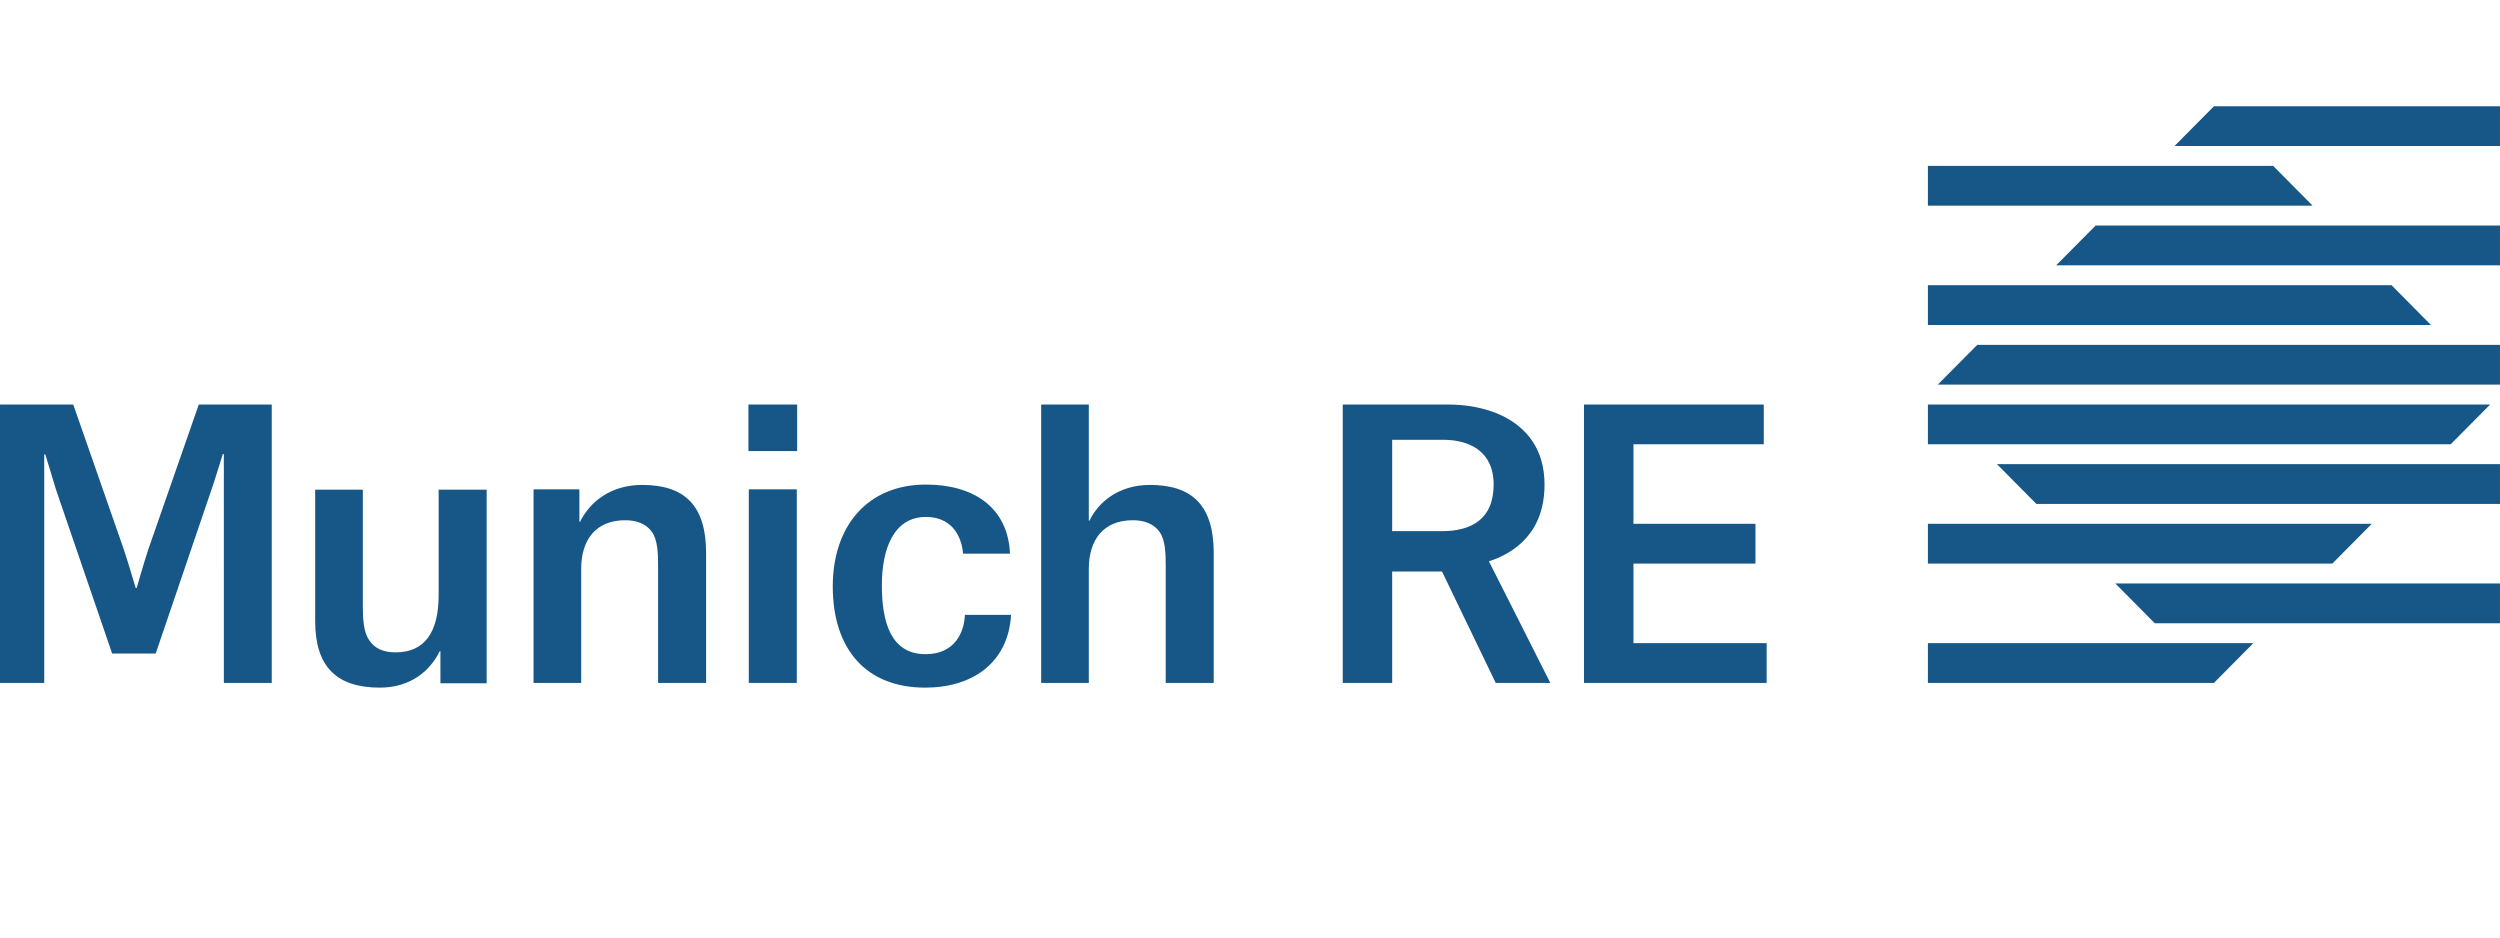
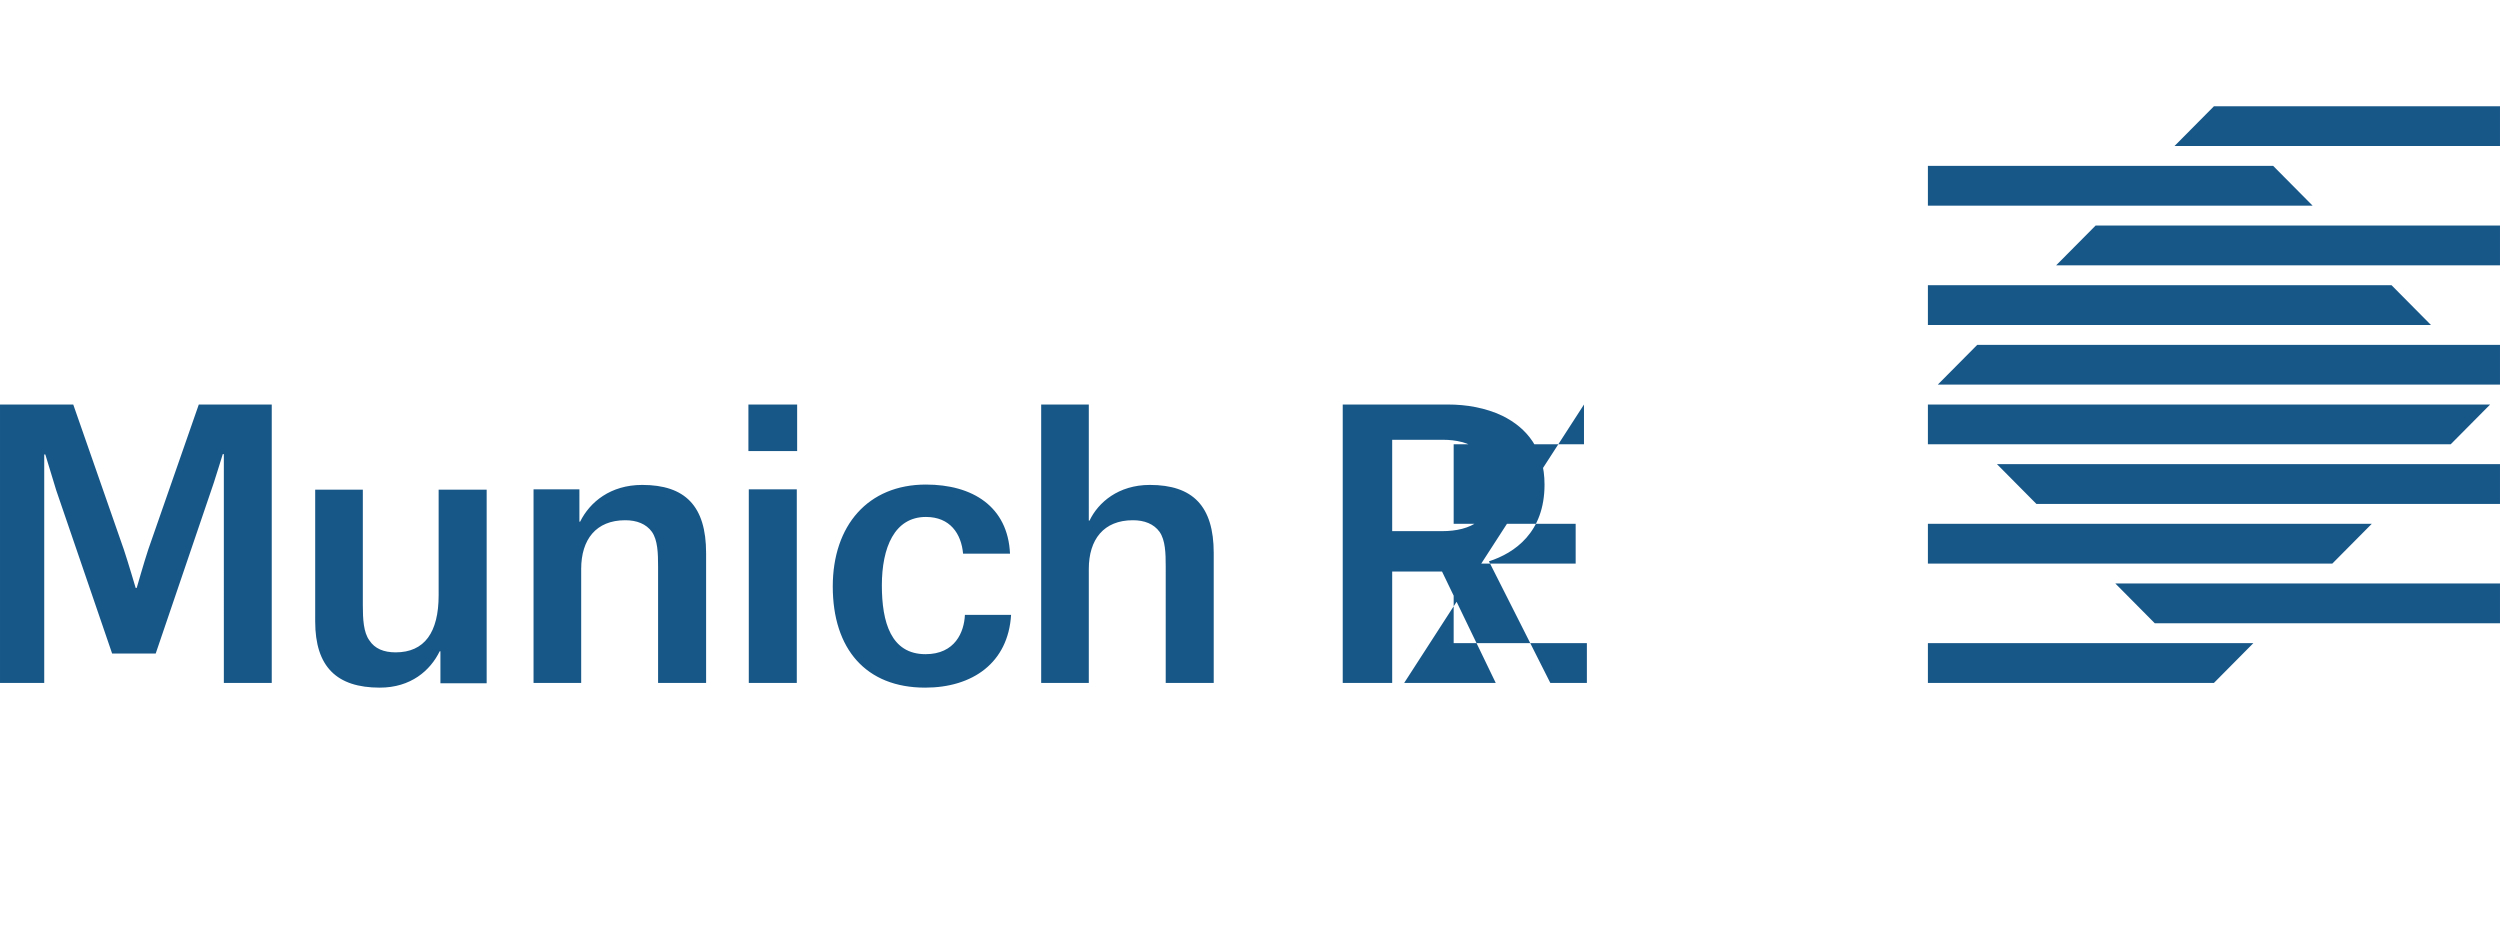
<svg xmlns="http://www.w3.org/2000/svg" fill="none" height="150" viewBox="0 0 400 150" width="400">
-   <path d="m35.815 109.265h7.664v-44.544h-11.672l-8.094 23.224c-.632 1.903-1.841 6.127-1.841 6.127h-.087-.077s-1.256-4.25-1.885-6.12l-8.104-23.23h-11.719v44.544h7.076v-36.551h.087.087s1.734 5.714 1.74 5.717l8.95 26.133h6.972l9.296-27.322c.131-.352 1.435-4.586 1.435-4.586h.084.087zm34.653.061h7.398v-30.98h-7.684v16.887c0 5.937-2.251 9.144-6.874 9.144-1.908 0-3.35-.586-4.217-1.927-.927-1.28-1.038-3.376-1.038-5.588v-18.516h-7.623v21.08c0 7.275 3.464 10.597 10.338 10.597 4.966 0 8.087-2.74 9.585-5.825h.114zm34.825-.061h7.683v-20.789c0-7.509-3.349-10.889-10.223-10.889-5.084 0-8.377 2.74-9.935 5.883h-.114v-5.182h-7.338v30.977h7.623v-18.225c0-4.715 2.369-7.803 7.049-7.803 1.848 0 3.346.583 4.273 1.863.924 1.345.982 3.377.982 5.592zm14.514 0h7.68v-30.977h-7.68zm-.061-37.09h7.798v-7.455h-7.798zm21.352 21.49c0-6.062 2.019-10.953 7.049-10.953 3.867 0 5.661 2.679 5.946 5.88h7.51c-.343-7.566-6.011-11.062-13.456-11.062-9.243 0-14.904 6.527-14.904 16.304 0 10.015 5.315 16.189 14.783 16.189 7.566 0 13.288-3.959 13.748-11.647h-7.388c-.118 2.74-1.563 6.293-6.3 6.293-5.543 0-6.988-5.128-6.988-11.004zm45.417 15.6h7.681v-20.789c0-7.509-3.35-10.889-10.224-10.889-5.023 0-8.258 2.797-9.646 5.707h-.117v-18.57h-7.62v44.541h7.62v-18.225c0-4.715 2.368-7.803 7.048-7.803 1.848 0 3.35.583 4.277 1.863.924 1.345.981 3.377.981 5.592zm66.924-44.541h28.767v6.364h-20.851v12.721h19.52v6.364h-19.52v12.728h21.314v6.364h-29.23zm-30.688 20.26v-14.618h8.147c2.05 0 4.069.44 5.584 1.555 1.502 1.118 2.5 2.902 2.5 5.605 0 2.828-.921 4.694-2.419 5.849-1.492 1.155-3.565 1.609-5.836 1.609zm16.567 24.281h8.732l-4.905-9.727-4.916-9.727c2.046-.657 4.277-1.812 5.988-3.759 1.713-1.934 2.909-4.677 2.909-8.525 0-2.821-.705-5.087-1.905-6.892-1.193-1.802-2.883-3.146-4.851-4.112-1.331-.64-2.759-1.08-4.227-1.378-1.468-.295-2.997-.423-4.495-.423h-16.809v44.544h7.912v-8.904-8.915h7.976l4.297 8.915zm160.682-35v6.364h-74.174l-6.31-6.364zm-45.767-57.265-6.31 6.361h52.077v-6.361zm-18.933 19.088-6.313 6.361h71.013v-6.361zm-18.939 19.088-6.313 6.361h89.952v-6.361zm22.094 38.183 6.313 6.364h55.232v-6.364zm31.562-60.455h-61.551v-6.364h55.242zm-61.551 31.819v6.364h83.645l6.313-6.364zm0 19.085v6.364h64.709l6.313-6.364zm0 19.088v6.368h45.767l6.313-6.368zm74.177-57.268h-74.177v6.367h80.487z" fill="#175788" />
+   <path d="m35.815 109.265h7.664v-44.544h-11.672l-8.094 23.224c-.632 1.903-1.841 6.127-1.841 6.127h-.087-.077s-1.256-4.25-1.885-6.12l-8.104-23.23h-11.719v44.544h7.076v-36.551h.087.087s1.734 5.714 1.74 5.717l8.95 26.133h6.972l9.296-27.322c.131-.352 1.435-4.586 1.435-4.586h.084.087zm34.653.061h7.398v-30.98h-7.684v16.887c0 5.937-2.251 9.144-6.874 9.144-1.908 0-3.35-.586-4.217-1.927-.927-1.28-1.038-3.376-1.038-5.588v-18.516h-7.623v21.08c0 7.275 3.464 10.597 10.338 10.597 4.966 0 8.087-2.74 9.585-5.825h.114zm34.825-.061h7.683v-20.789c0-7.509-3.349-10.889-10.223-10.889-5.084 0-8.377 2.74-9.935 5.883h-.114v-5.182h-7.338v30.977h7.623v-18.225c0-4.715 2.369-7.803 7.049-7.803 1.848 0 3.346.583 4.273 1.863.924 1.345.982 3.377.982 5.592zm14.514 0h7.68v-30.977h-7.68zm-.061-37.09h7.798v-7.455h-7.798zm21.352 21.49c0-6.062 2.019-10.953 7.049-10.953 3.867 0 5.661 2.679 5.946 5.88h7.51c-.343-7.566-6.011-11.062-13.456-11.062-9.243 0-14.904 6.527-14.904 16.304 0 10.015 5.315 16.189 14.783 16.189 7.566 0 13.288-3.959 13.748-11.647h-7.388c-.118 2.74-1.563 6.293-6.3 6.293-5.543 0-6.988-5.128-6.988-11.004zm45.417 15.6h7.681v-20.789c0-7.509-3.35-10.889-10.224-10.889-5.023 0-8.258 2.797-9.646 5.707h-.117v-18.57h-7.62v44.541h7.62v-18.225c0-4.715 2.368-7.803 7.048-7.803 1.848 0 3.35.583 4.277 1.863.924 1.345.981 3.377.981 5.592zm66.924-44.541v6.364h-20.851v12.721h19.52v6.364h-19.52v12.728h21.314v6.364h-29.23zm-30.688 20.26v-14.618h8.147c2.05 0 4.069.44 5.584 1.555 1.502 1.118 2.5 2.902 2.5 5.605 0 2.828-.921 4.694-2.419 5.849-1.492 1.155-3.565 1.609-5.836 1.609zm16.567 24.281h8.732l-4.905-9.727-4.916-9.727c2.046-.657 4.277-1.812 5.988-3.759 1.713-1.934 2.909-4.677 2.909-8.525 0-2.821-.705-5.087-1.905-6.892-1.193-1.802-2.883-3.146-4.851-4.112-1.331-.64-2.759-1.08-4.227-1.378-1.468-.295-2.997-.423-4.495-.423h-16.809v44.544h7.912v-8.904-8.915h7.976l4.297 8.915zm160.682-35v6.364h-74.174l-6.31-6.364zm-45.767-57.265-6.31 6.361h52.077v-6.361zm-18.933 19.088-6.313 6.361h71.013v-6.361zm-18.939 19.088-6.313 6.361h89.952v-6.361zm22.094 38.183 6.313 6.364h55.232v-6.364zm31.562-60.455h-61.551v-6.364h55.242zm-61.551 31.819v6.364h83.645l6.313-6.364zm0 19.085v6.364h64.709l6.313-6.364zm0 19.088v6.368h45.767l6.313-6.368zm74.177-57.268h-74.177v6.367h80.487z" fill="#175788" />
</svg>